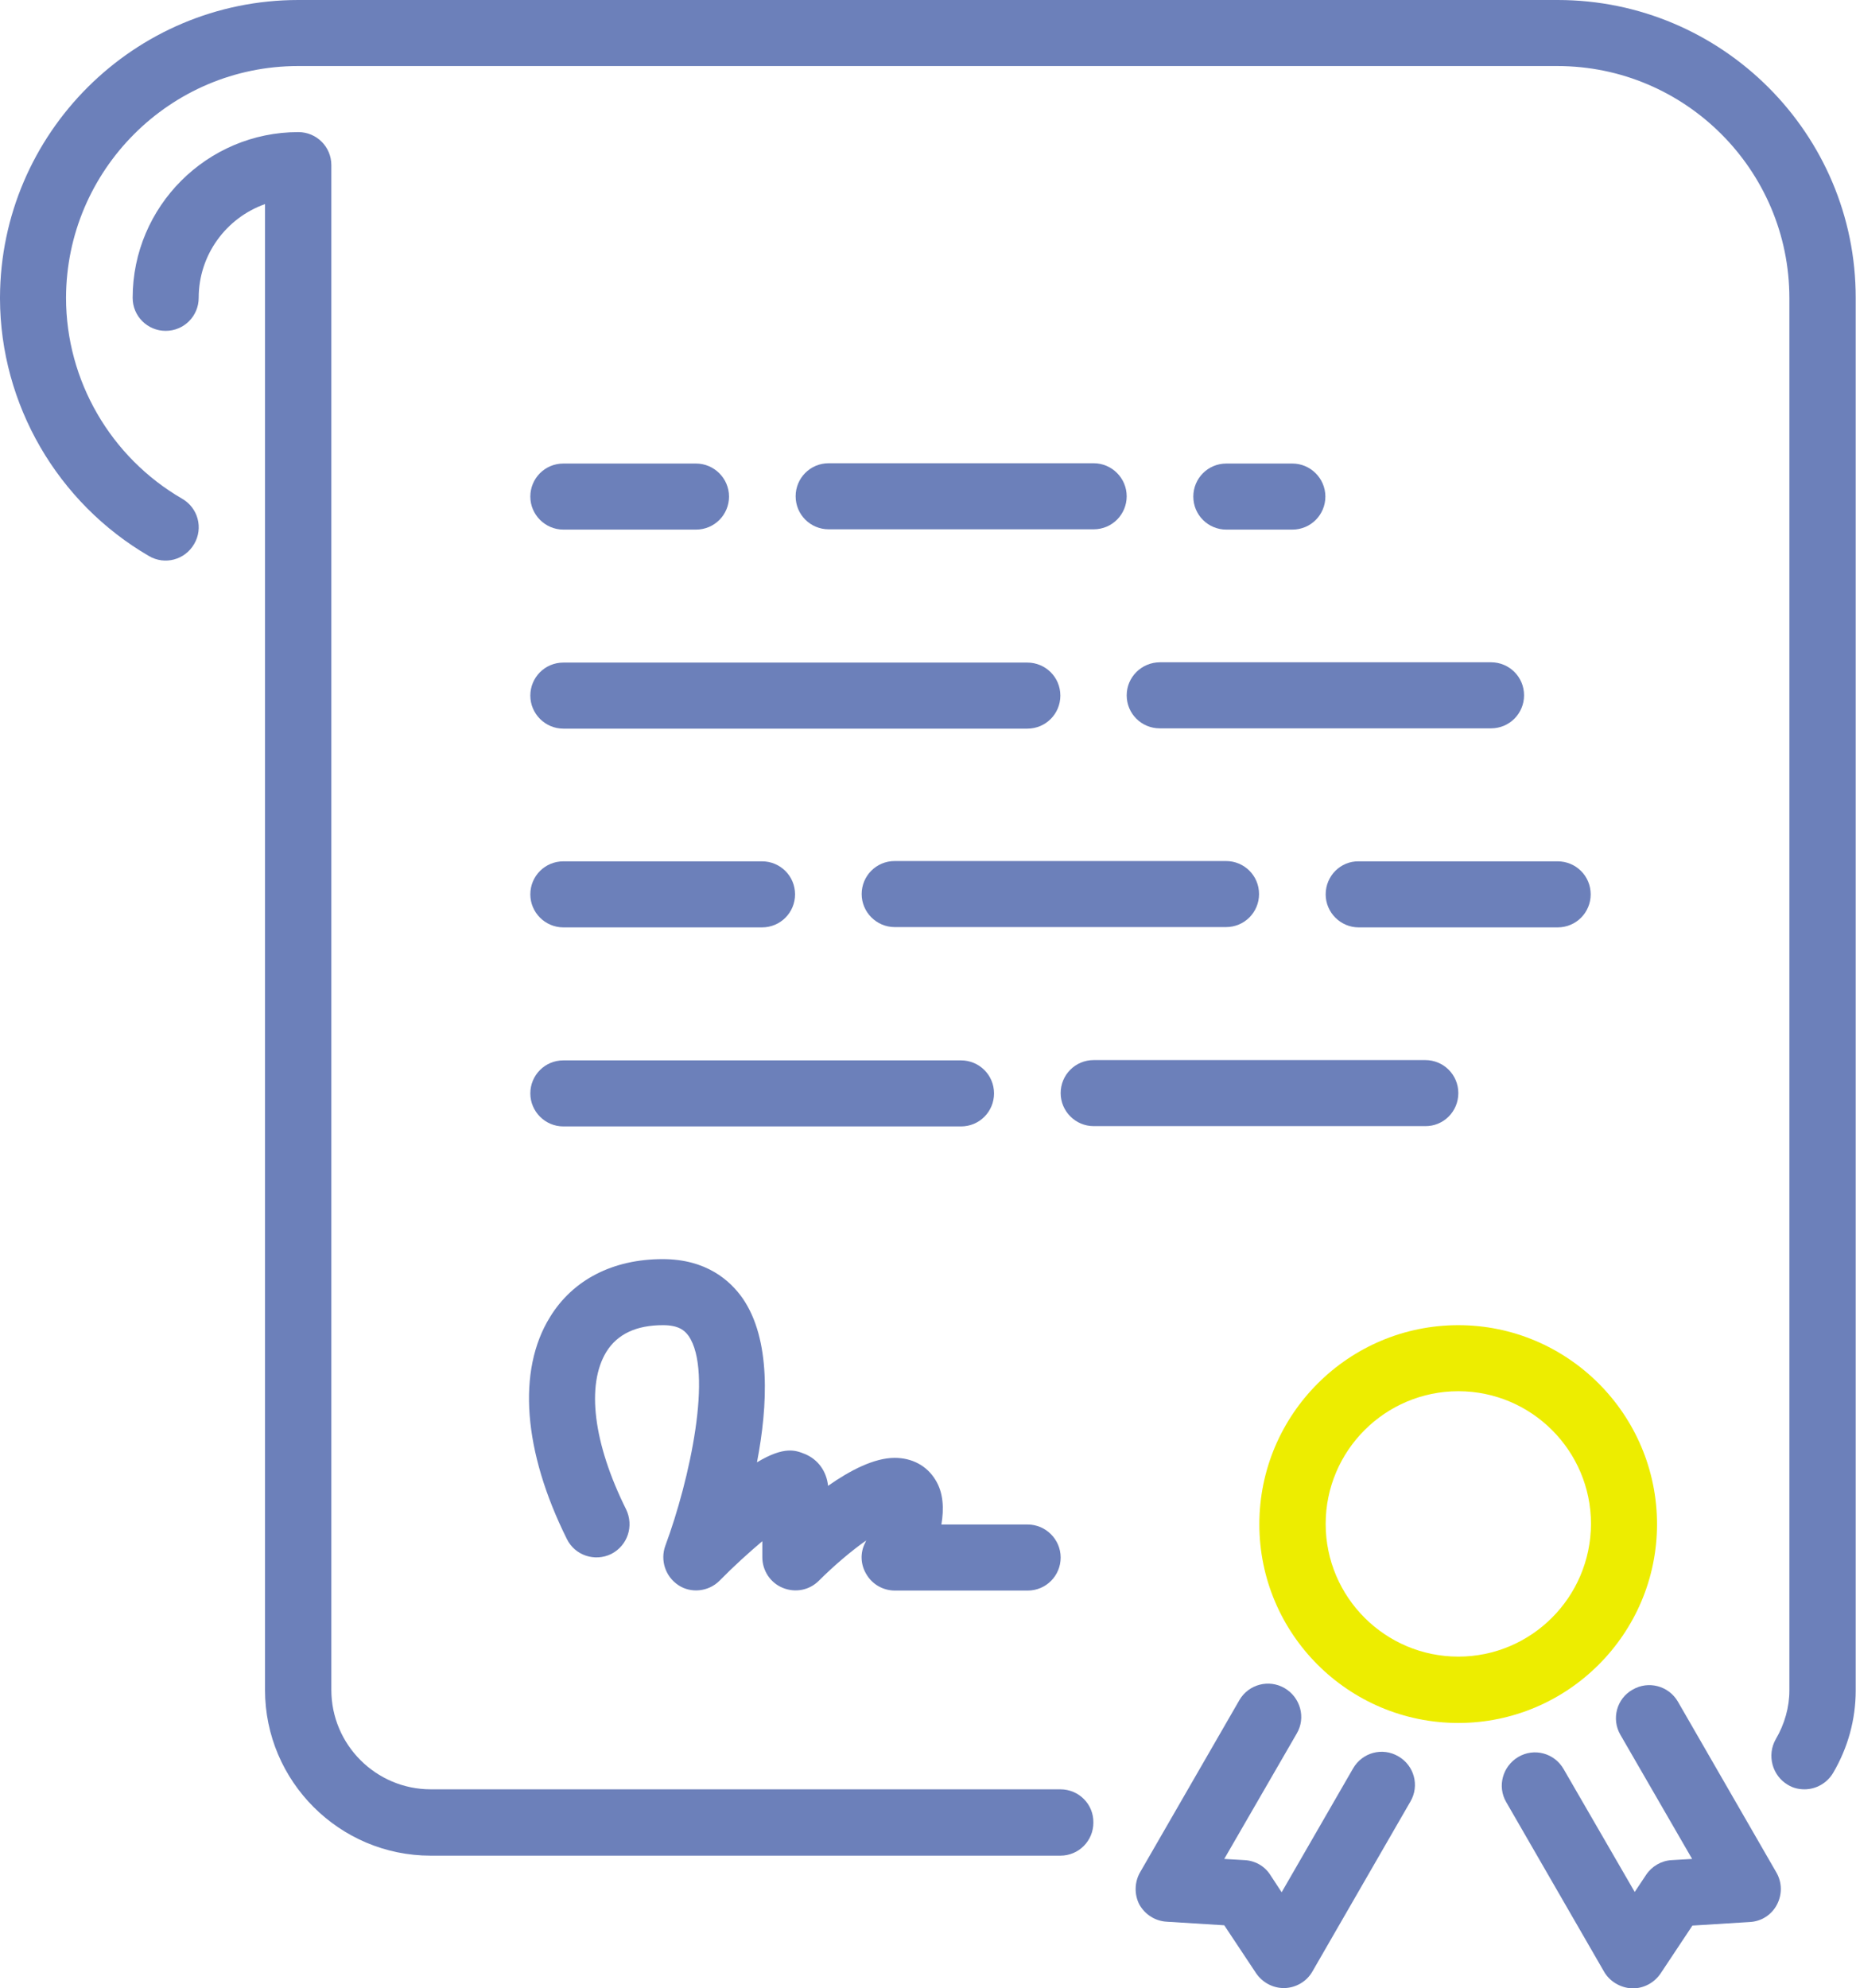
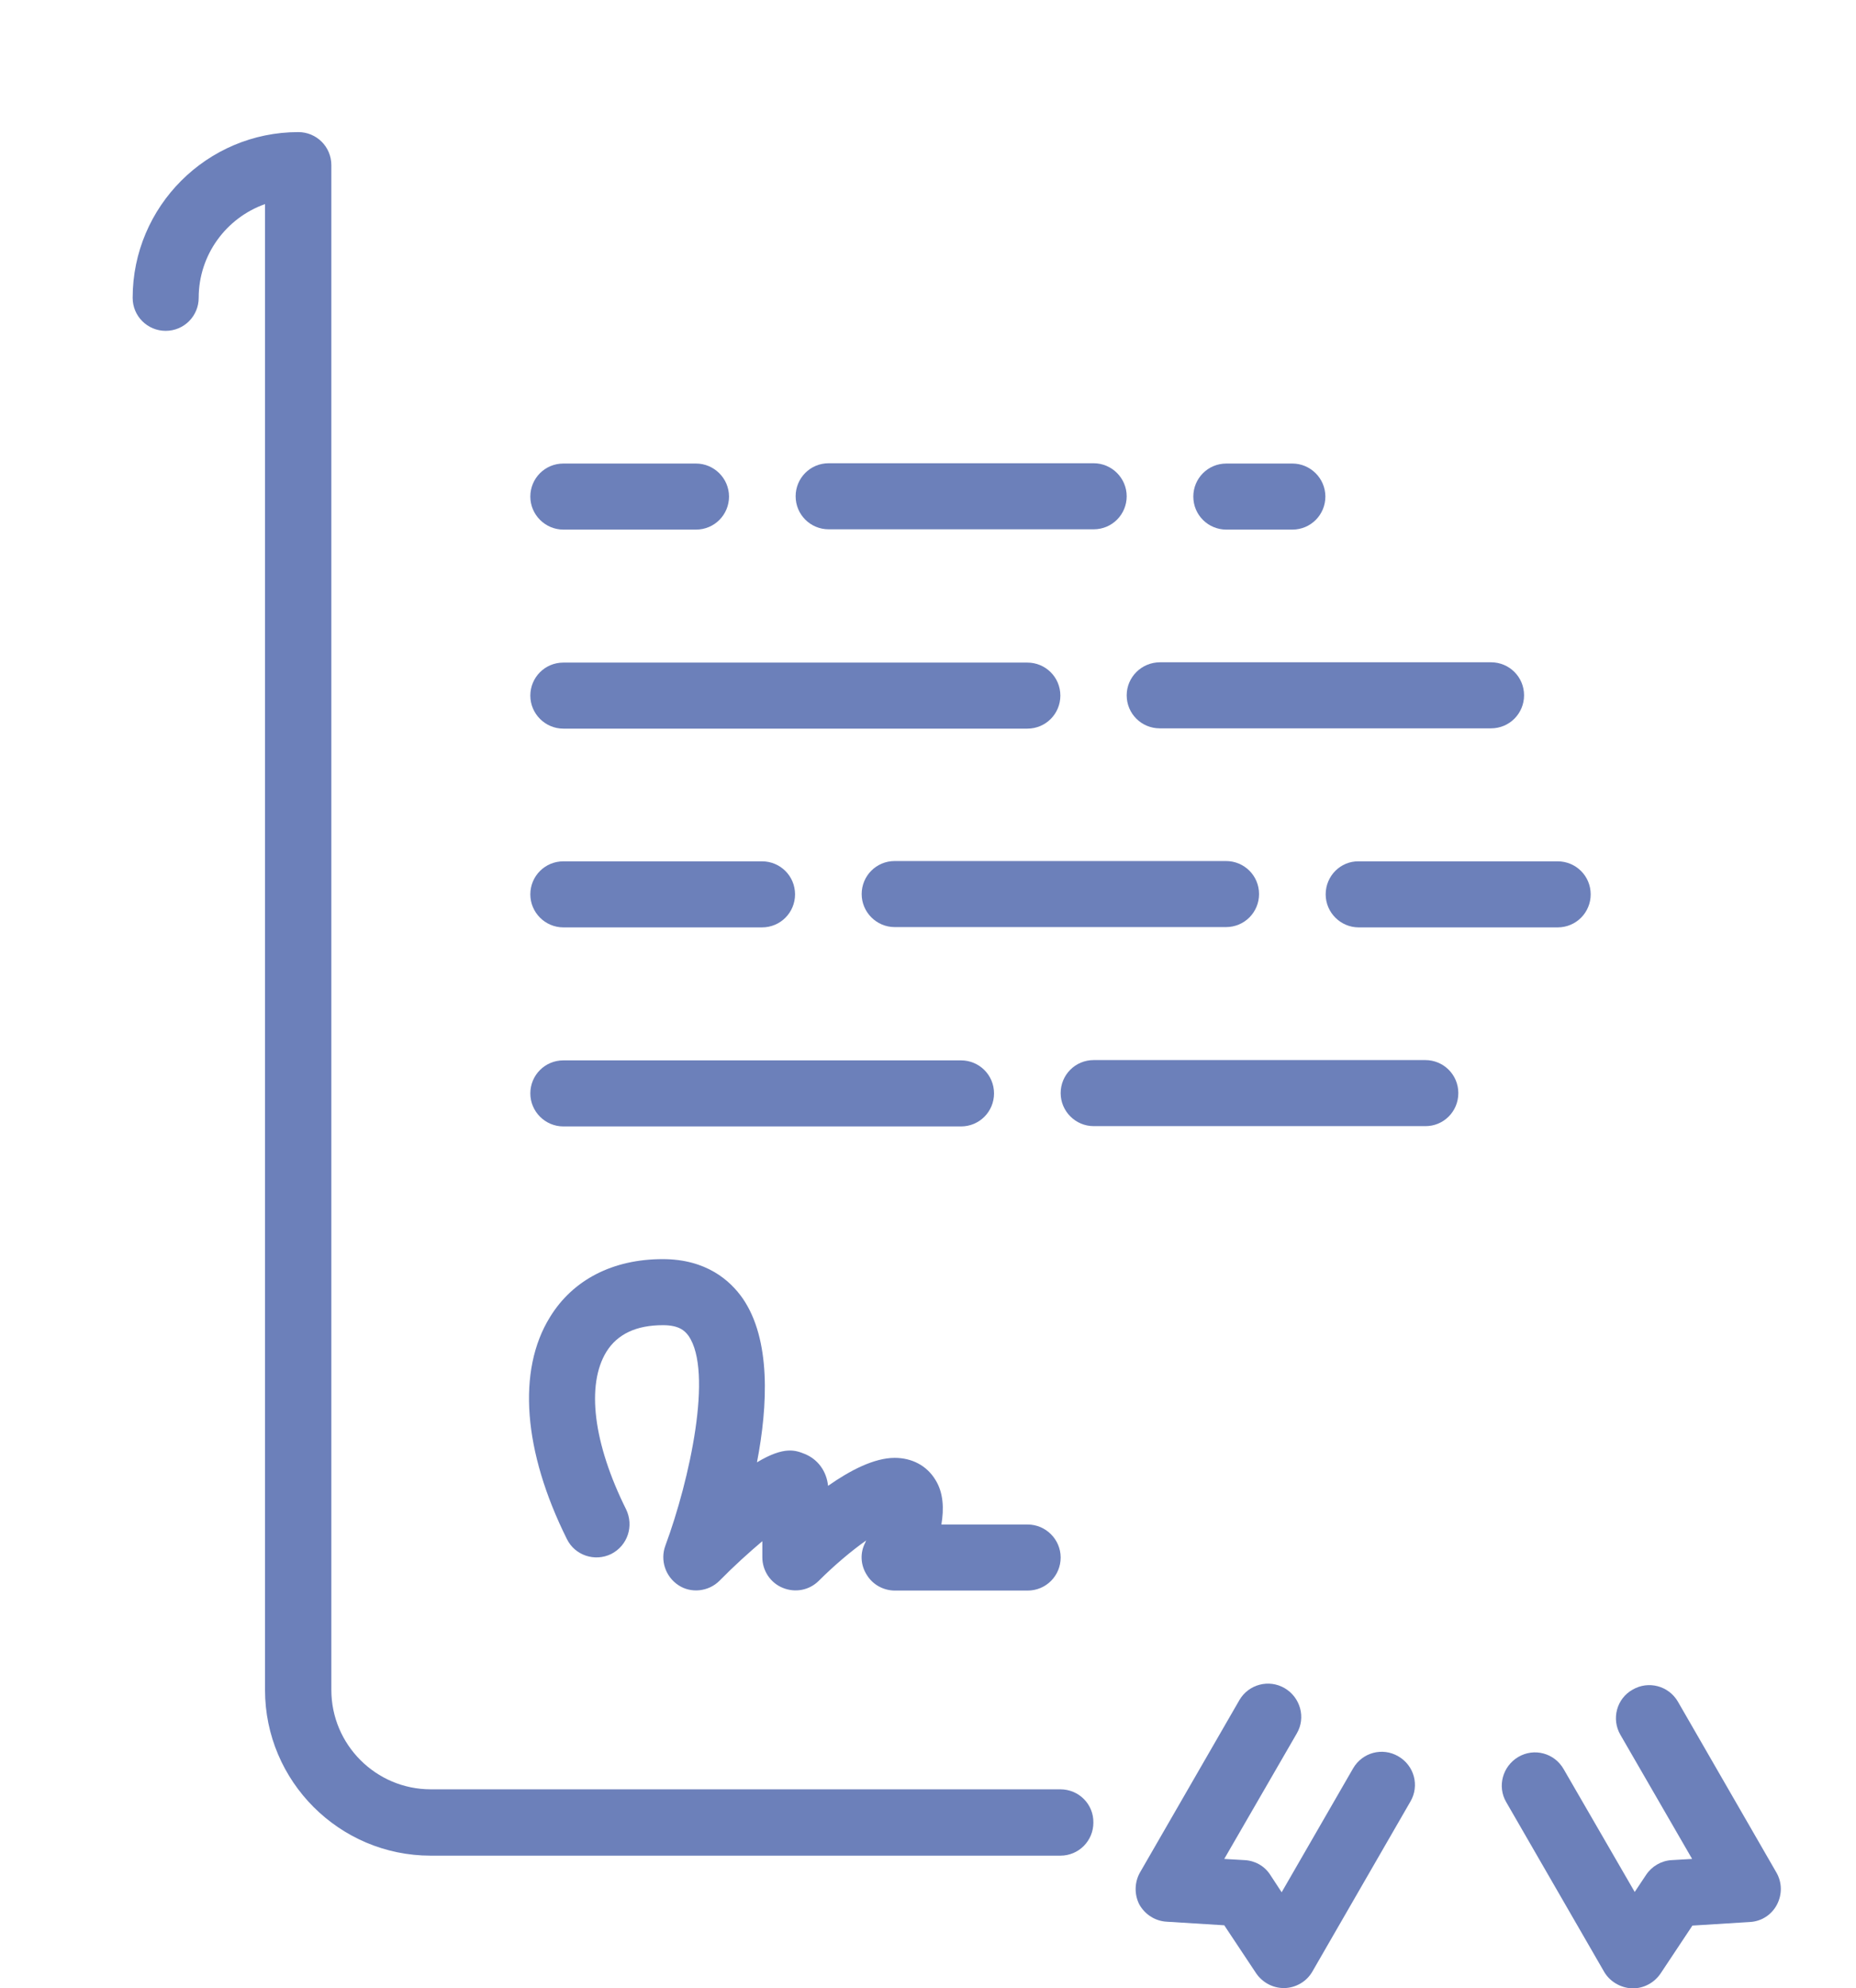
<svg xmlns="http://www.w3.org/2000/svg" version="1.1" id="Слой_1" x="0px" y="0px" width="6.24px" height="6.683px" viewBox="0 0 6.24 6.683" enable-background="new 0 0 6.24 6.683" xml:space="preserve">
  <g>
    <path fill="#6C80BA" d="M3.788,2.337c0,0.062,0.05,0.111,0.111,0.111h1.114c0.062,0,0.111-0.05,0.111-0.111   c0-0.062-0.05-0.111-0.111-0.111H3.9C3.838,2.226,3.788,2.276,3.788,2.337L3.788,2.337z M3.788,2.337" />
    <path fill="#6C80BA" d="M4.457,3.006c0,0.061,0.05,0.111,0.111,0.111h0.669c0.062,0,0.111-0.05,0.111-0.111   c0-0.062-0.05-0.111-0.111-0.111H4.568C4.507,2.894,4.457,2.944,4.457,3.006L4.457,3.006z M4.457,3.006" />
    <path fill="#6C80BA" d="M4.345,1.78c0.062,0,0.111-0.05,0.111-0.111c0-0.061-0.05-0.111-0.111-0.111H4.123   c-0.062,0-0.111,0.05-0.111,0.111c0,0.062,0.05,0.111,0.111,0.111H4.345z M4.345,1.78" />
    <path fill="#6C80BA" d="M3.008,2.894c-0.062,0-0.111,0.05-0.111,0.111c0,0.061,0.05,0.111,0.111,0.111h1.114   c0.062,0,0.111-0.05,0.111-0.111c0-0.062-0.05-0.111-0.111-0.111H3.008z M3.008,2.894" />
    <path fill="#6C80BA" d="M3.565,6.014H1.448c-0.184,0-0.334-0.15-0.334-0.334V0.555c0-0.062-0.05-0.111-0.111-0.111   c-0.307,0-0.557,0.25-0.557,0.557c0,0.062,0.05,0.111,0.111,0.111c0.062,0,0.111-0.05,0.111-0.111c0-0.145,0.093-0.269,0.223-0.315   V5.68c0,0.307,0.25,0.557,0.557,0.557h2.117c0.062,0,0.111-0.05,0.111-0.111C3.677,6.064,3.627,6.014,3.565,6.014L3.565,6.014z    M3.565,6.014" />
    <path fill="#6C80BA" d="M1.894,2.449h1.56c0.062,0,0.111-0.05,0.111-0.111c0-0.062-0.05-0.111-0.111-0.111h-1.56   c-0.062,0-0.111,0.05-0.111,0.111C1.783,2.399,1.833,2.449,1.894,2.449L1.894,2.449z M1.894,2.449" />
    <path fill="#6C80BA" d="M1.894,1.78H2.34c0.062,0,0.111-0.05,0.111-0.111c0-0.061-0.05-0.111-0.111-0.111H1.894   c-0.062,0-0.111,0.05-0.111,0.111C1.783,1.73,1.833,1.78,1.894,1.78L1.894,1.78z M1.894,1.78" />
    <path fill="#6C80BA" d="M3.677,1.557H2.786c-0.062,0-0.111,0.05-0.111,0.111c0,0.062,0.05,0.111,0.111,0.111h0.891   c0.062,0,0.111-0.05,0.111-0.111C3.788,1.607,3.738,1.557,3.677,1.557L3.677,1.557z M3.677,1.557" />
-     <path fill="#6C80BA" d="M5.237,0H1.003C0.451,0,0.002,0.448,0,0.999v0.005C0.001,1.359,0.193,1.69,0.501,1.869   c0.053,0.031,0.121,0.013,0.152-0.041c0.031-0.053,0.013-0.121-0.041-0.152c-0.24-0.139-0.39-0.397-0.39-0.675   c0.001-0.429,0.35-0.779,0.78-0.779h4.234c0.43,0,0.78,0.35,0.78,0.78v4.68c0,0.056-0.016,0.113-0.046,0.164   C5.94,5.899,5.958,5.968,6.011,5.999c0.018,0.011,0.037,0.015,0.056,0.015c0.038,0,0.075-0.02,0.096-0.055   c0.05-0.085,0.076-0.18,0.076-0.277v-4.68C6.24,0.45,5.79,0,5.237,0L5.237,0z M5.237,0" />
-     <path fill="#EDED00" d="M5.571,5.123c0-0.369-0.3-0.669-0.668-0.669c-0.369,0-0.669,0.3-0.669,0.669c0,0.369,0.3,0.668,0.669,0.668   C5.271,5.791,5.571,5.491,5.571,5.123L5.571,5.123z M4.903,5.568c-0.246,0-0.446-0.2-0.446-0.446c0-0.246,0.2-0.446,0.446-0.446   c0.246,0,0.446,0.2,0.446,0.446C5.348,5.369,5.148,5.568,4.903,5.568L4.903,5.568z M4.903,5.568" />
    <path fill="#6C80BA" d="M4.701,5.903C4.648,5.872,4.58,5.89,4.549,5.944l-0.24,0.416L4.271,6.302   C4.252,6.272,4.22,6.254,4.185,6.252L4.116,6.248L4.36,5.826c0.031-0.053,0.012-0.121-0.041-0.152   C4.266,5.643,4.198,5.661,4.167,5.714L3.833,6.293c-0.019,0.033-0.02,0.075-0.002,0.109C3.85,6.435,3.884,6.457,3.923,6.459   l0.193,0.012l0.107,0.161c0.021,0.031,0.056,0.05,0.093,0.05h0.003C4.357,6.681,4.393,6.66,4.412,6.627l0.33-0.572   C4.773,6.002,4.755,5.934,4.701,5.903L4.701,5.903z M4.701,5.903" />
    <path fill="#6C80BA" d="M5.641,5.719C5.61,5.666,5.542,5.648,5.489,5.679C5.435,5.709,5.417,5.778,5.448,5.831l0.241,0.417   L5.62,6.252c-0.035,0.002-0.067,0.021-0.086,0.05L5.496,6.359L5.257,5.946C5.226,5.892,5.158,5.874,5.105,5.905   C5.052,5.936,5.033,6.004,5.064,6.057l0.329,0.57C5.412,6.66,5.448,6.681,5.486,6.683H5.49c0.037,0,0.072-0.019,0.093-0.05   l0.107-0.161l0.193-0.012c0.039-0.002,0.073-0.024,0.091-0.058c0.018-0.034,0.018-0.075-0.002-0.109L5.641,5.719z M5.641,5.719" />
    <path fill="#6C80BA" d="M1.894,3.117h0.668c0.062,0,0.111-0.05,0.111-0.111c0-0.062-0.05-0.111-0.111-0.111H1.894   c-0.062,0-0.111,0.05-0.111,0.111C1.783,3.067,1.833,3.117,1.894,3.117L1.894,3.117z M1.894,3.117" />
    <path fill="#6C80BA" d="M1.894,3.786h1.337c0.062,0,0.111-0.05,0.111-0.111c0-0.062-0.05-0.111-0.111-0.111H1.894   c-0.062,0-0.111,0.05-0.111,0.111C1.783,3.736,1.833,3.786,1.894,3.786L1.894,3.786z M1.894,3.786" />
    <path fill="#6C80BA" d="M1.906,5.173C1.933,5.228,2,5.25,2.055,5.223c0.055-0.028,0.077-0.094,0.05-0.15   c-0.11-0.221-0.135-0.418-0.066-0.53c0.037-0.059,0.1-0.089,0.19-0.089c0.053,0,0.073,0.018,0.086,0.036   c0.083,0.12,0.004,0.484-0.078,0.705c-0.018,0.049,0,0.104,0.044,0.133C2.323,5.356,2.382,5.35,2.419,5.313   C2.466,5.265,2.518,5.218,2.563,5.18v0.054c0,0.045,0.027,0.086,0.069,0.103c0.042,0.017,0.089,0.008,0.121-0.024   c0.051-0.051,0.11-0.101,0.16-0.136C2.911,5.179,2.91,5.182,2.909,5.185C2.891,5.219,2.893,5.26,2.914,5.293   c0.02,0.033,0.056,0.053,0.095,0.053h0.446c0.062,0,0.111-0.05,0.111-0.111c0-0.061-0.05-0.111-0.111-0.111h-0.29   c0.009-0.053,0.007-0.107-0.02-0.15C3.116,4.926,3.066,4.9,3.008,4.9c-0.069,0-0.15,0.042-0.224,0.094   C2.779,4.945,2.75,4.905,2.706,4.887c-0.03-0.012-0.068-0.028-0.161,0.028c0.037-0.192,0.047-0.413-0.048-0.551   c-0.042-0.06-0.122-0.132-0.269-0.132c-0.167,0-0.302,0.069-0.379,0.195C1.738,4.606,1.759,4.878,1.906,5.173L1.906,5.173z    M1.906,5.173" />
    <path fill="#6C80BA" d="M4.903,3.674c0-0.062-0.05-0.111-0.111-0.111H3.677c-0.062,0-0.111,0.05-0.111,0.111   c0,0.061,0.05,0.111,0.111,0.111h1.114C4.853,3.786,4.903,3.736,4.903,3.674L4.903,3.674z M4.903,3.674" />
  </g>
</svg>